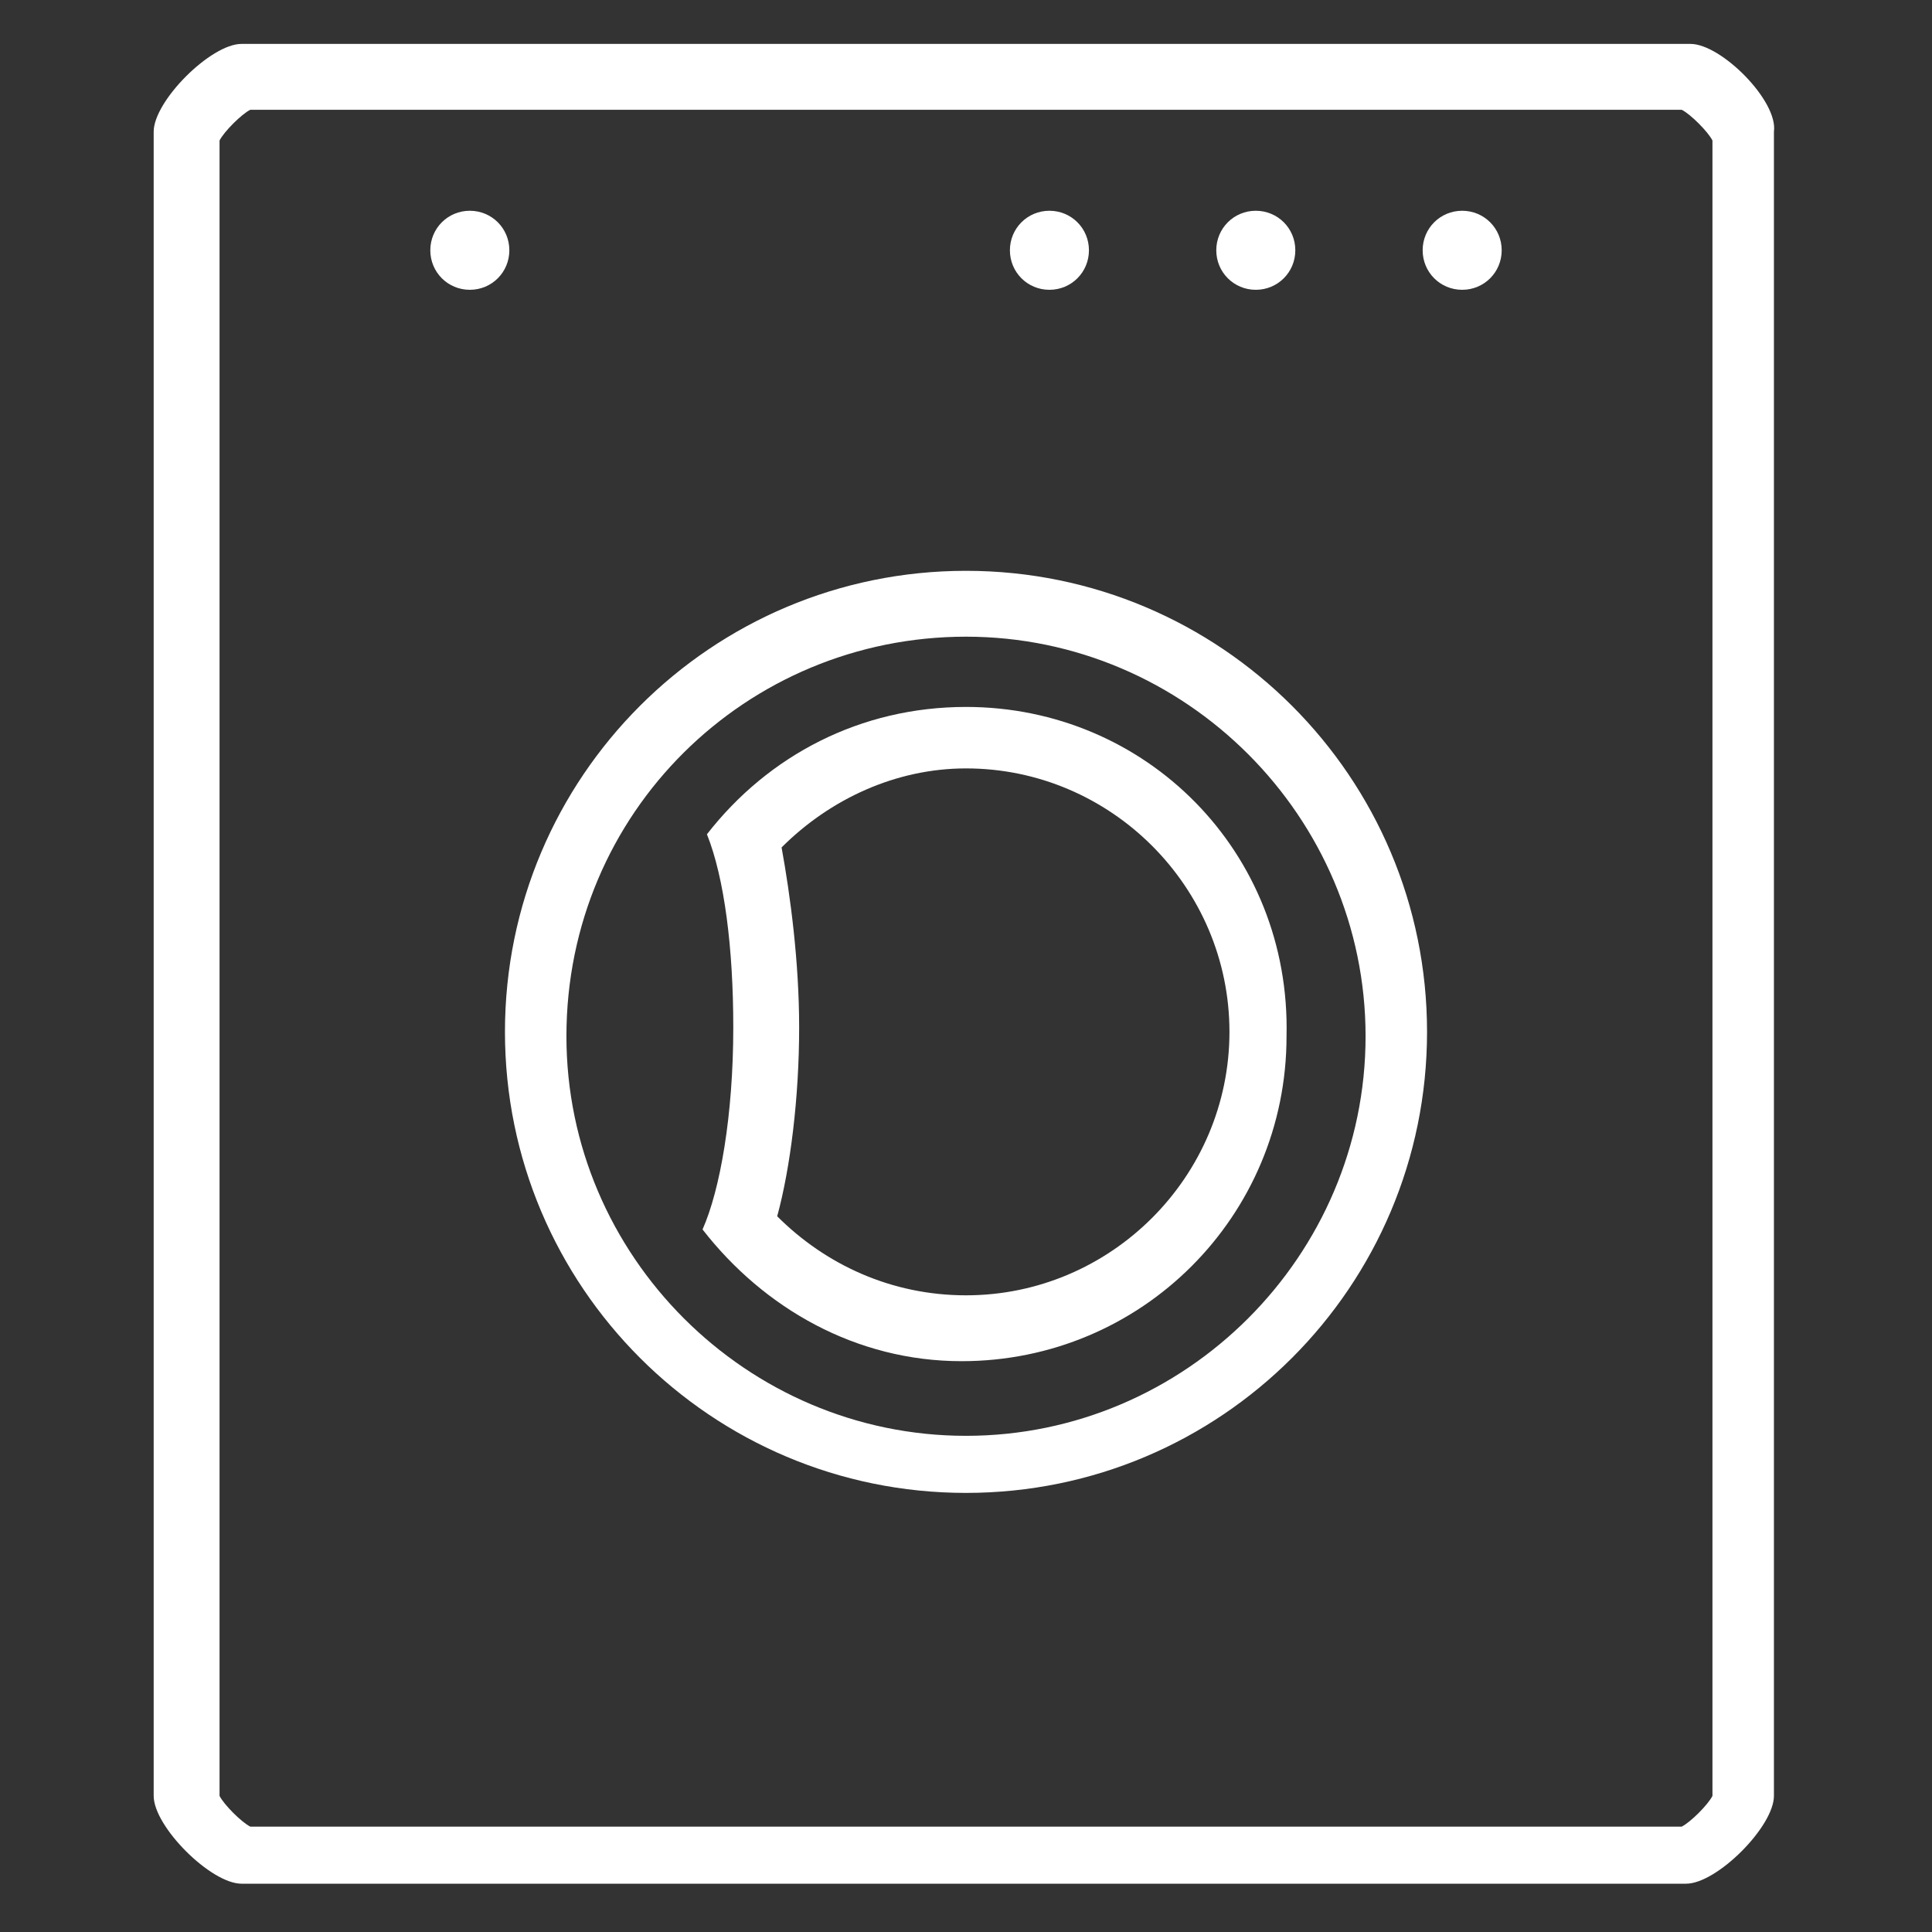
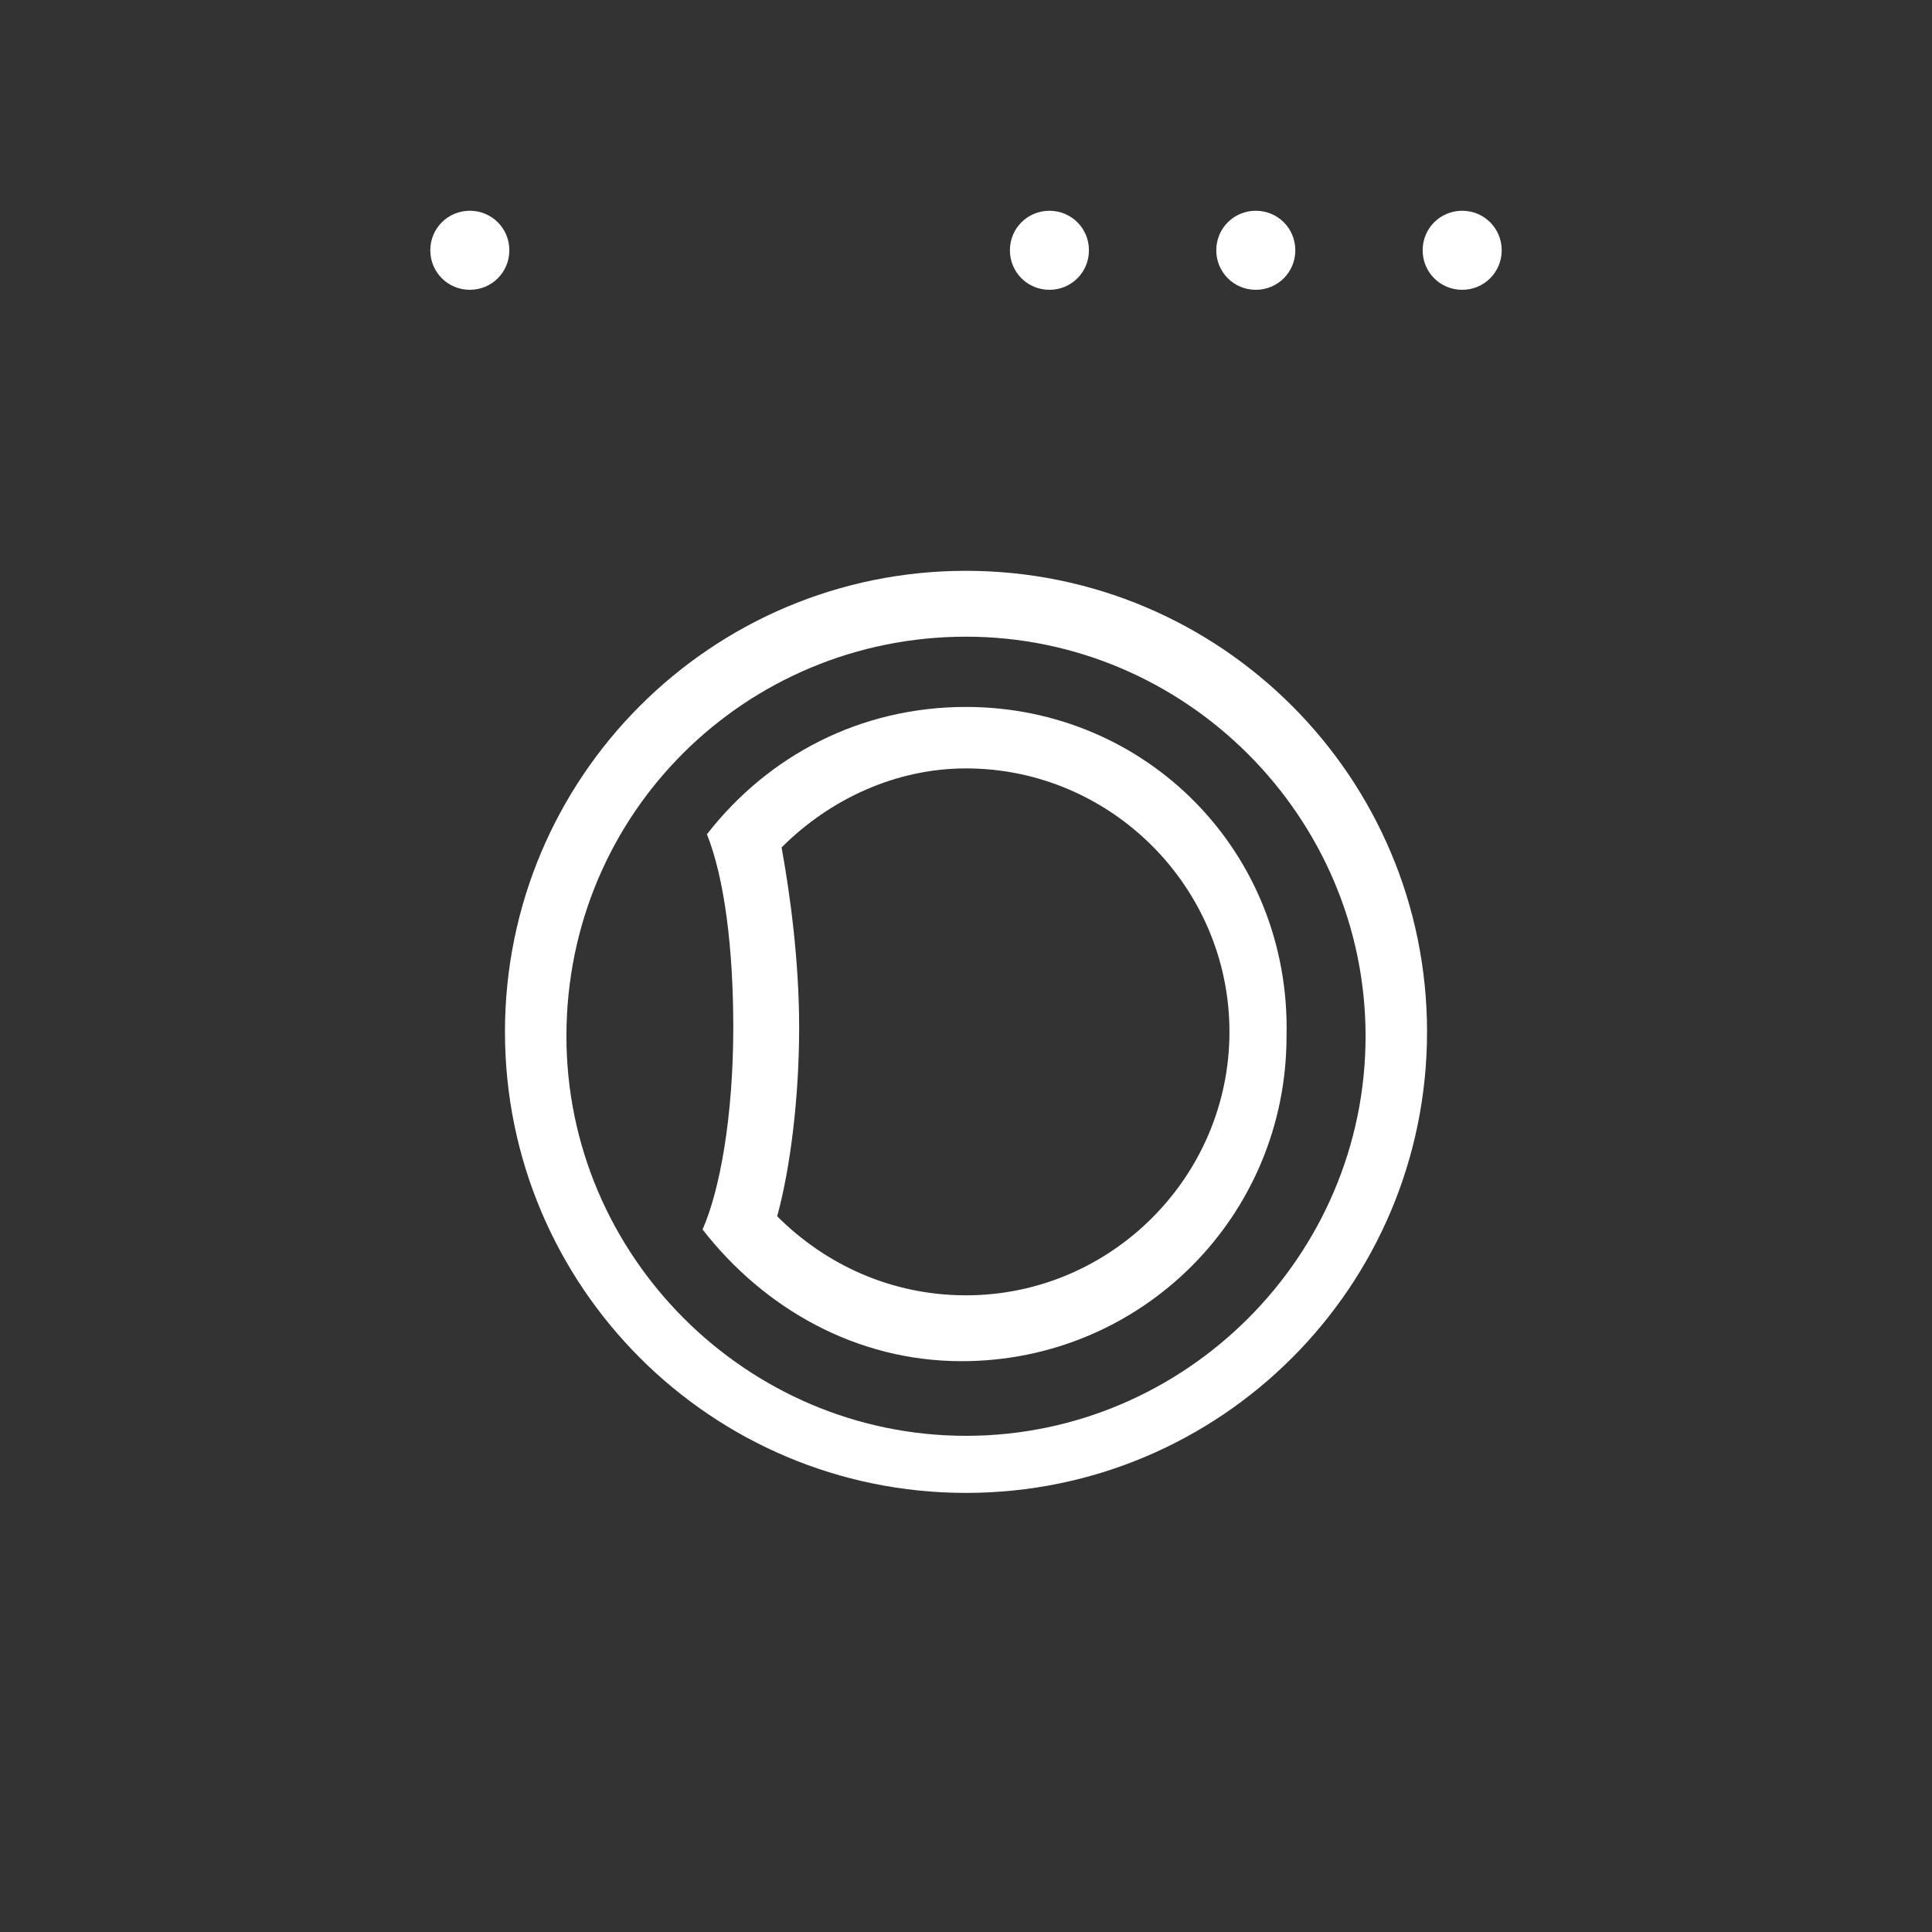
<svg xmlns="http://www.w3.org/2000/svg" version="1.1" id="Ñëîé_1" x="0px" y="0px" viewBox="0 0 44 44" style="enable-background:new 0 0 44 44;" xml:space="preserve">
  <rect x="0" y="0" width="44" height="44" fill="#333333" stroke="none" />
  <style type="text/css">
	.st0{fill:none;stroke:#FFFFFF;stroke-width:1.44;stroke-linecap:round;stroke-linejoin:round;stroke-miterlimit:22.926;}
	.st1{fill:#FFFFFF;}
	.st2{fill:none;stroke:#FFFFFF;stroke-width:1.44;stroke-linecap:square;stroke-miterlimit:22.926;}
	.st3{fill:none;stroke:#FFFFFF;stroke-width:1.472;stroke-linecap:round;stroke-linejoin:round;stroke-miterlimit:22.926;}
	.st4{fill:none;stroke:#FFFFFF;stroke-width:1.574;stroke-linecap:round;stroke-linejoin:round;stroke-miterlimit:22.926;}
	.st5{fill:#FFFFFF;stroke:#FFFFFF;stroke-width:0.25;stroke-miterlimit:10;}
	.st6{fill:none;stroke:#FFFFFF;stroke-miterlimit:10;}
</style>
  <g>
    <g>
      <path class="st1" d="M33.3,4.8c-0.5,0-0.9,0.4-0.9,0.9s0.4,0.9,0.9,0.9c0.5,0,0.9-0.4,0.9-0.9S33.8,4.8,33.3,4.8L33.3,4.8z" />
    </g>
    <g>
      <path class="st1" d="M28.6,4.8c-0.5,0-0.9,0.4-0.9,0.9s0.4,0.9,0.9,0.9c0.5,0,0.9-0.4,0.9-0.9S29.1,4.8,28.6,4.8L28.6,4.8z" />
    </g>
    <g>
      <path class="st1" d="M23.9,4.8c-0.5,0-0.9,0.4-0.9,0.9s0.4,0.9,0.9,0.9c0.5,0,0.9-0.4,0.9-0.9S24.4,4.8,23.9,4.8L23.9,4.8z" />
    </g>
    <g>
      <path class="st1" d="M10.7,4.8c-0.5,0-0.9,0.4-0.9,0.9s0.4,0.9,0.9,0.9c0.5,0,0.9-0.4,0.9-0.9S11.2,4.8,10.7,4.8L10.7,4.8z" />
    </g>
    <g>
      <path class="st1" d="M22,14.5c5,0,9.1,4.1,9.1,9.1c0,5-4.1,9.1-9.1,9.1c-5,0-9.1-4.1-9.1-9.1C12.9,18.5,17,14.5,22,14.5 M22,13    c-5.8,0-10.5,4.7-10.5,10.5c0,5.8,4.7,10.5,10.5,10.5c5.8,0,10.5-4.7,10.5-10.5C32.5,17.7,27.8,13,22,13L22,13z" />
    </g>
    <g>
      <path class="st1" d="M22,17.5c3.3,0,6,2.7,6,6c0,3.3-2.7,6-6,6c-1.7,0-3.2-0.7-4.3-1.8c0.3-1.1,0.5-2.7,0.5-4.3    c0-1.5-0.2-3-0.4-4.1C18.9,18.2,20.4,17.5,22,17.5 M22,16.1c-2.4,0-4.5,1.1-5.9,2.9c0.4,1,0.6,2.6,0.6,4.4c0,2-0.3,3.7-0.7,4.6    c1.4,1.8,3.5,3,5.9,3c4.1,0,7.4-3.3,7.4-7.4C29.4,19.4,26.1,16.1,22,16.1L22,16.1z" />
    </g>
    <g>
-       <path class="st1" d="M5.7,2.4L5.7,2.4L5.7,2.4 M38.3,2.5c0.2,0.1,0.6,0.5,0.7,0.7v37.7c-0.1,0.2-0.5,0.6-0.7,0.7H5.7    c-0.2-0.1-0.6-0.5-0.7-0.7V3.2c0.1-0.2,0.5-0.6,0.7-0.7H38.3 M38.5,1H5.5c-0.7,0-2,1.3-2,2c0,11.8,0,6.1,0,37.9c0,0.7,1.3,2,2,2    h32.9c0.7,0,2-1.3,2-2c0-38,0-24,0-37.9C40.5,2.3,39.2,1,38.5,1L38.5,1z" />
-     </g>
+       </g>
  </g>
</svg>